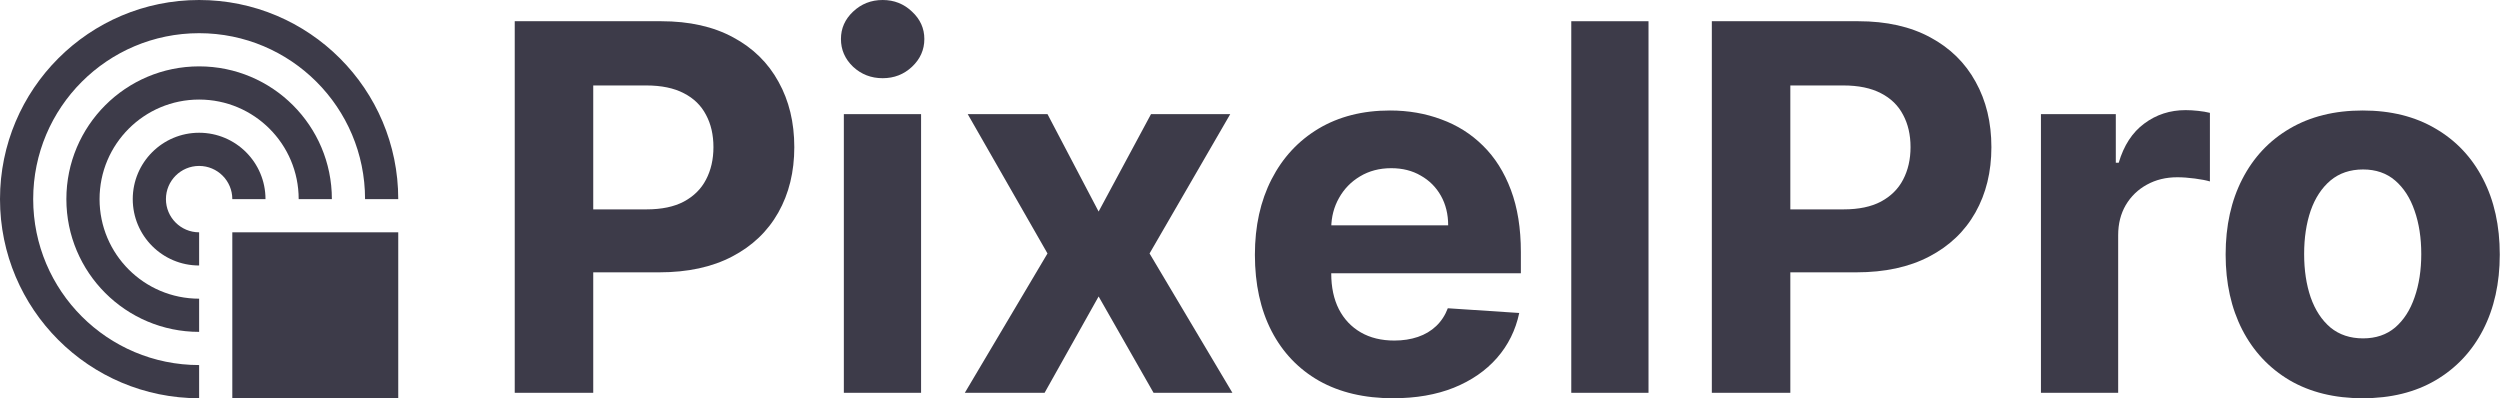
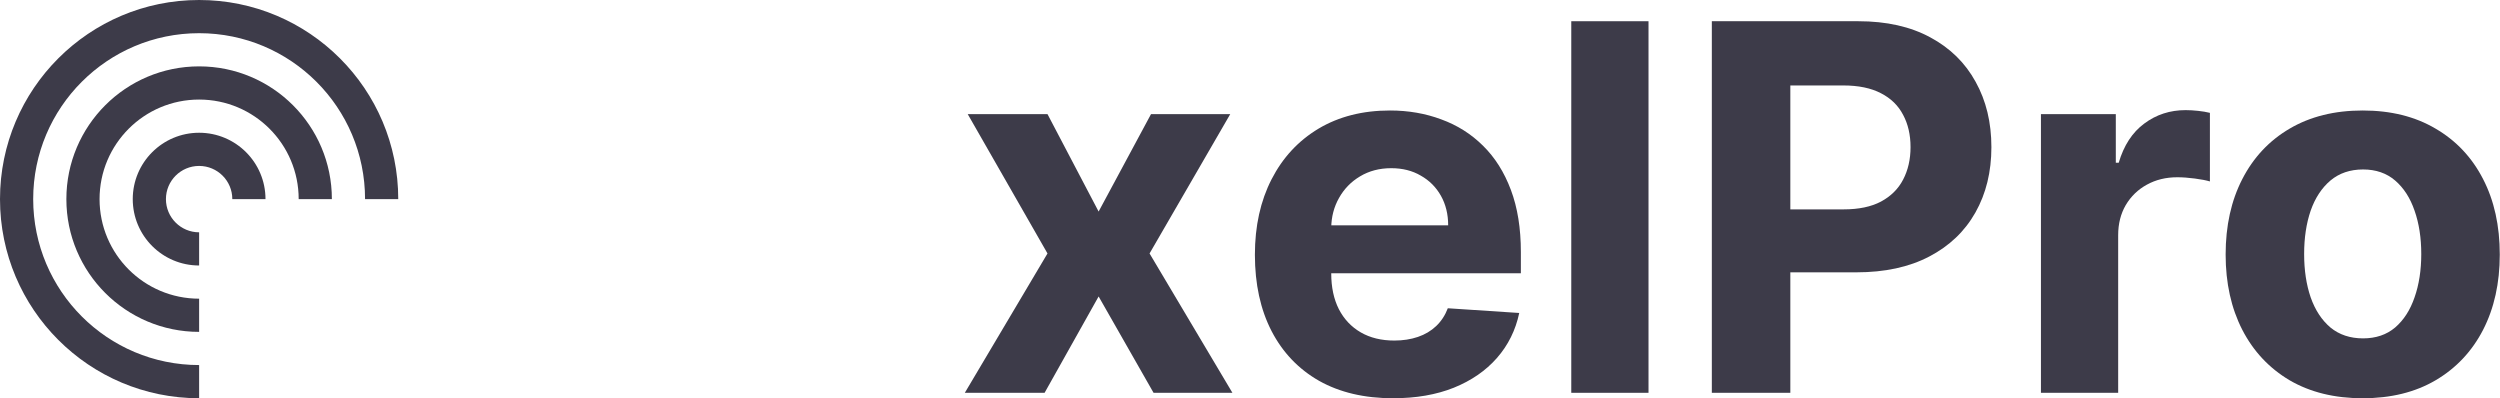
<svg xmlns="http://www.w3.org/2000/svg" width="2511" height="400" viewBox="0 0 2511 400" fill="none">
-   <path d="M233.333 233.333H400V400H233.333V233.333Z" fill="#3D3B49" />
  <path d="M200 366.663C107.948 366.663 33.337 292.041 33.337 200C33.337 107.94 107.956 33.337 200 33.337C292.041 33.337 366.663 107.944 366.663 200H400C400 89.55 310.45 0 200 0C89.546 0 0 89.55 0 200C0 310.45 89.546 400 200 400V366.663Z" fill="#3D3B49" />
  <path d="M200 299.998C144.771 299.998 99.998 255.225 99.998 200C99.998 144.76 144.771 99.998 200 99.998C255.225 99.998 299.998 144.76 299.998 200H333.335C333.335 126.365 273.635 66.665 200 66.665C126.361 66.665 66.665 126.365 66.665 200C66.665 273.635 126.361 333.335 200 333.335V299.998Z" fill="#3D3B49" />
  <path d="M200 233.333C181.59 233.333 166.663 218.41 166.663 200C166.663 181.59 181.59 166.663 200 166.663C218.41 166.663 233.333 181.59 233.333 200H266.665C266.665 163.185 236.816 133.335 200 133.335C163.173 133.335 133.335 163.185 133.335 200C133.335 236.816 163.173 266.665 200 266.665V233.333Z" fill="#3D3B49" />
-   <path d="M517 394.533V21.321H664.137C692.423 21.321 716.521 26.727 736.43 37.54C756.34 48.231 771.515 63.113 781.955 82.187C792.517 101.139 797.798 123.007 797.798 147.79C797.798 172.574 792.456 194.442 781.773 213.394C771.09 232.346 755.612 247.107 735.338 257.677C715.185 268.246 690.784 273.531 662.134 273.531H568.352V210.296H649.387C664.562 210.296 677.066 207.684 686.899 202.46C696.854 197.115 704.259 189.765 709.115 180.41C714.093 170.934 716.581 160.061 716.581 147.79C716.581 135.399 714.093 124.586 709.115 115.353C704.259 105.998 696.854 98.77 686.899 93.667C676.944 88.443 664.319 85.831 649.022 85.831H595.849V394.533H517Z" fill="#3D3B49" />
-   <path d="M847.557 394.533V114.624H925.131V394.533H847.557ZM886.526 78.542C874.993 78.542 865.099 74.715 856.844 67.061C848.71 59.286 844.643 49.992 844.643 39.18C844.643 28.489 848.71 19.317 856.844 11.663C865.099 3.888 874.993 0 886.526 0C898.059 0 907.893 3.888 916.026 11.663C924.282 19.317 928.409 28.489 928.409 39.18C928.409 49.992 924.282 59.286 916.026 67.061C907.893 74.715 898.059 78.542 886.526 78.542Z" fill="#3D3B49" />
  <path d="M1052.1 114.624L1103.45 212.483L1156.08 114.624H1235.66L1154.62 254.579L1237.84 394.533H1158.63L1103.45 297.768L1049.19 394.533H969.063L1052.1 254.579L971.977 114.624H1052.1Z" fill="#3D3B49" />
  <path d="M1399.18 400C1370.41 400 1345.65 394.169 1324.89 382.506C1304.25 370.721 1288.34 354.077 1277.18 332.574C1266.01 310.949 1260.42 285.376 1260.42 255.854C1260.42 227.061 1266.01 201.792 1277.18 180.046C1288.34 158.299 1304.07 141.352 1324.34 129.203C1344.74 117.054 1368.65 110.98 1396.09 110.98C1414.54 110.98 1431.72 113.956 1447.62 119.909C1463.65 125.74 1477.61 134.548 1489.5 146.333C1501.52 158.117 1510.87 172.939 1517.55 190.797C1524.22 208.535 1527.56 229.309 1527.56 253.121V274.442H1291.38V226.333H1454.54C1454.54 215.156 1452.11 205.254 1447.26 196.629C1442.4 188.003 1435.66 181.26 1427.04 176.401C1418.55 171.42 1408.65 168.929 1397.36 168.929C1385.59 168.929 1375.15 171.663 1366.04 177.13C1357.06 182.475 1350.02 189.704 1344.92 198.815C1339.82 207.806 1337.21 217.828 1337.09 228.884V274.624C1337.09 288.474 1339.64 300.44 1344.74 310.524C1349.96 320.607 1357.3 328.383 1366.77 333.85C1376.24 339.317 1387.47 342.05 1400.46 342.05C1409.08 342.05 1416.97 340.835 1424.13 338.405C1431.29 335.976 1437.42 332.331 1442.52 327.472C1447.62 322.612 1451.51 316.659 1454.18 309.613L1525.92 314.351C1522.28 331.602 1514.82 346.667 1503.53 359.544C1492.36 372.301 1477.91 382.263 1460.19 389.431C1442.58 396.477 1422.25 400 1399.18 400Z" fill="#3D3B49" />
  <path d="M1655.76 21.321V394.533H1578.19V21.321H1655.76Z" fill="#3D3B49" />
  <path d="M1719.36 394.533V21.321H1866.5C1894.78 21.321 1918.88 26.727 1938.79 37.54C1958.7 48.231 1973.88 63.113 1984.32 82.187C1994.88 101.139 2000.16 123.007 2000.16 147.79C2000.16 172.574 1994.82 194.442 1984.13 213.394C1973.45 232.346 1957.97 247.107 1937.7 257.677C1917.55 268.246 1893.14 273.531 1864.49 273.531H1770.71V210.296H1851.75C1866.92 210.296 1879.43 207.684 1889.26 202.46C1899.21 197.115 1906.62 189.765 1911.48 180.41C1916.45 170.934 1918.94 160.061 1918.94 147.79C1918.94 135.399 1916.45 124.586 1911.48 115.353C1906.62 105.998 1899.21 98.77 1889.26 93.667C1879.3 88.443 1866.68 85.831 1851.38 85.831H1798.21V394.533H1719.36Z" fill="#3D3B49" />
  <path d="M2049.92 394.533V114.624H2125.12V163.462H2128.04C2133.14 146.09 2141.7 132.969 2153.71 124.1C2165.73 115.11 2179.57 110.615 2195.23 110.615C2199.12 110.615 2203.31 110.858 2207.8 111.344C2212.29 111.83 2216.23 112.498 2219.63 113.349V182.232C2215.99 181.139 2210.95 180.167 2204.52 179.317C2198.09 178.466 2192.2 178.041 2186.86 178.041C2175.44 178.041 2165.25 180.532 2156.26 185.513C2147.4 190.372 2140.36 197.175 2135.14 205.923C2130.04 214.67 2127.49 224.753 2127.49 236.173V394.533H2049.92Z" fill="#3D3B49" />
  <path d="M2373.1 400C2344.81 400 2320.35 393.986 2299.71 381.959C2279.2 369.81 2263.35 352.923 2252.18 331.298C2241.02 309.552 2235.43 284.343 2235.43 255.672C2235.43 226.758 2241.02 201.488 2252.18 179.863C2263.35 158.117 2279.2 141.23 2299.71 129.203C2320.35 117.054 2344.81 110.98 2373.1 110.98C2401.38 110.98 2425.79 117.054 2446.3 129.203C2466.94 141.23 2482.84 158.117 2494.01 179.863C2505.18 201.488 2510.77 226.758 2510.77 255.672C2510.77 284.343 2505.18 309.552 2494.01 331.298C2482.84 352.923 2466.94 369.81 2446.3 381.959C2425.79 393.986 2401.38 400 2373.1 400ZM2373.46 339.863C2386.33 339.863 2397.08 336.219 2405.69 328.929C2414.31 321.519 2420.81 311.435 2425.18 298.679C2429.67 285.923 2431.92 271.405 2431.92 255.125C2431.92 238.846 2429.67 224.328 2425.18 211.572C2420.81 198.815 2414.31 188.732 2405.69 181.321C2397.08 173.91 2386.33 170.205 2373.46 170.205C2360.47 170.205 2349.55 173.91 2340.68 181.321C2331.94 188.732 2325.33 198.815 2320.84 211.572C2316.47 224.328 2314.28 238.846 2314.28 255.125C2314.28 271.405 2316.47 285.923 2320.84 298.679C2325.33 311.435 2331.94 321.519 2340.68 328.929C2349.55 336.219 2360.47 339.863 2373.46 339.863Z" fill="#3D3B49" />
</svg>